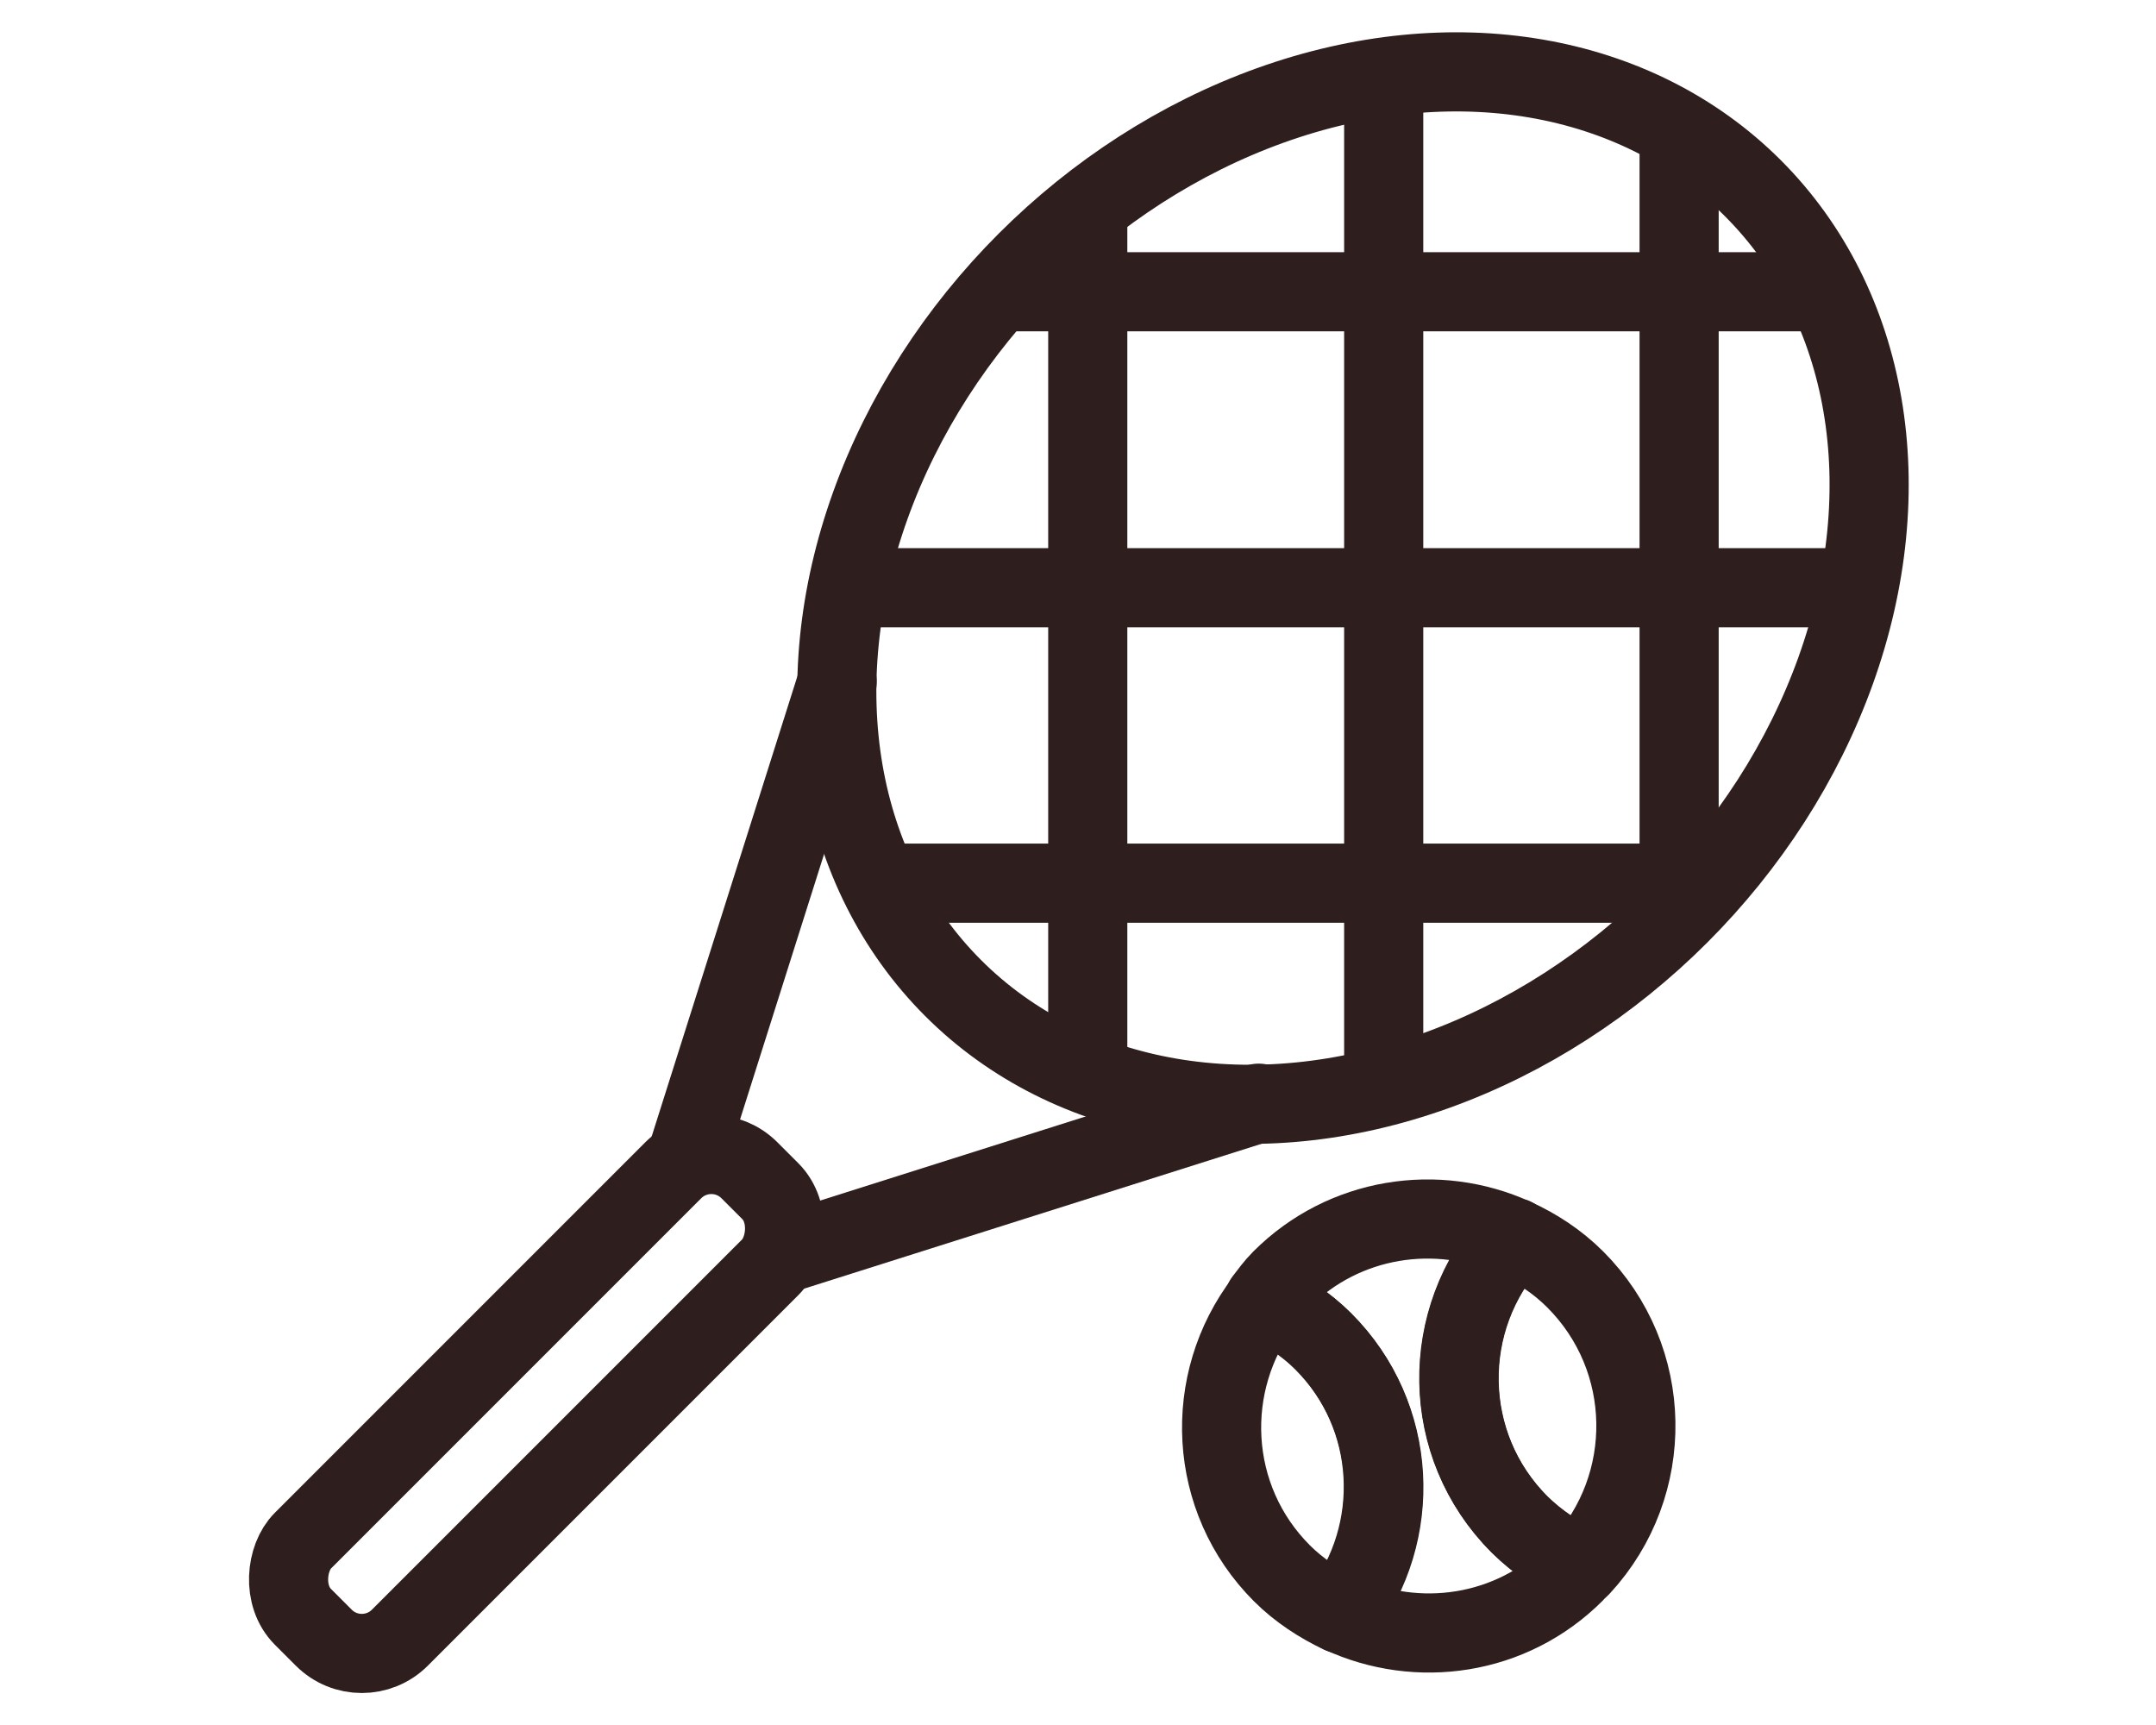
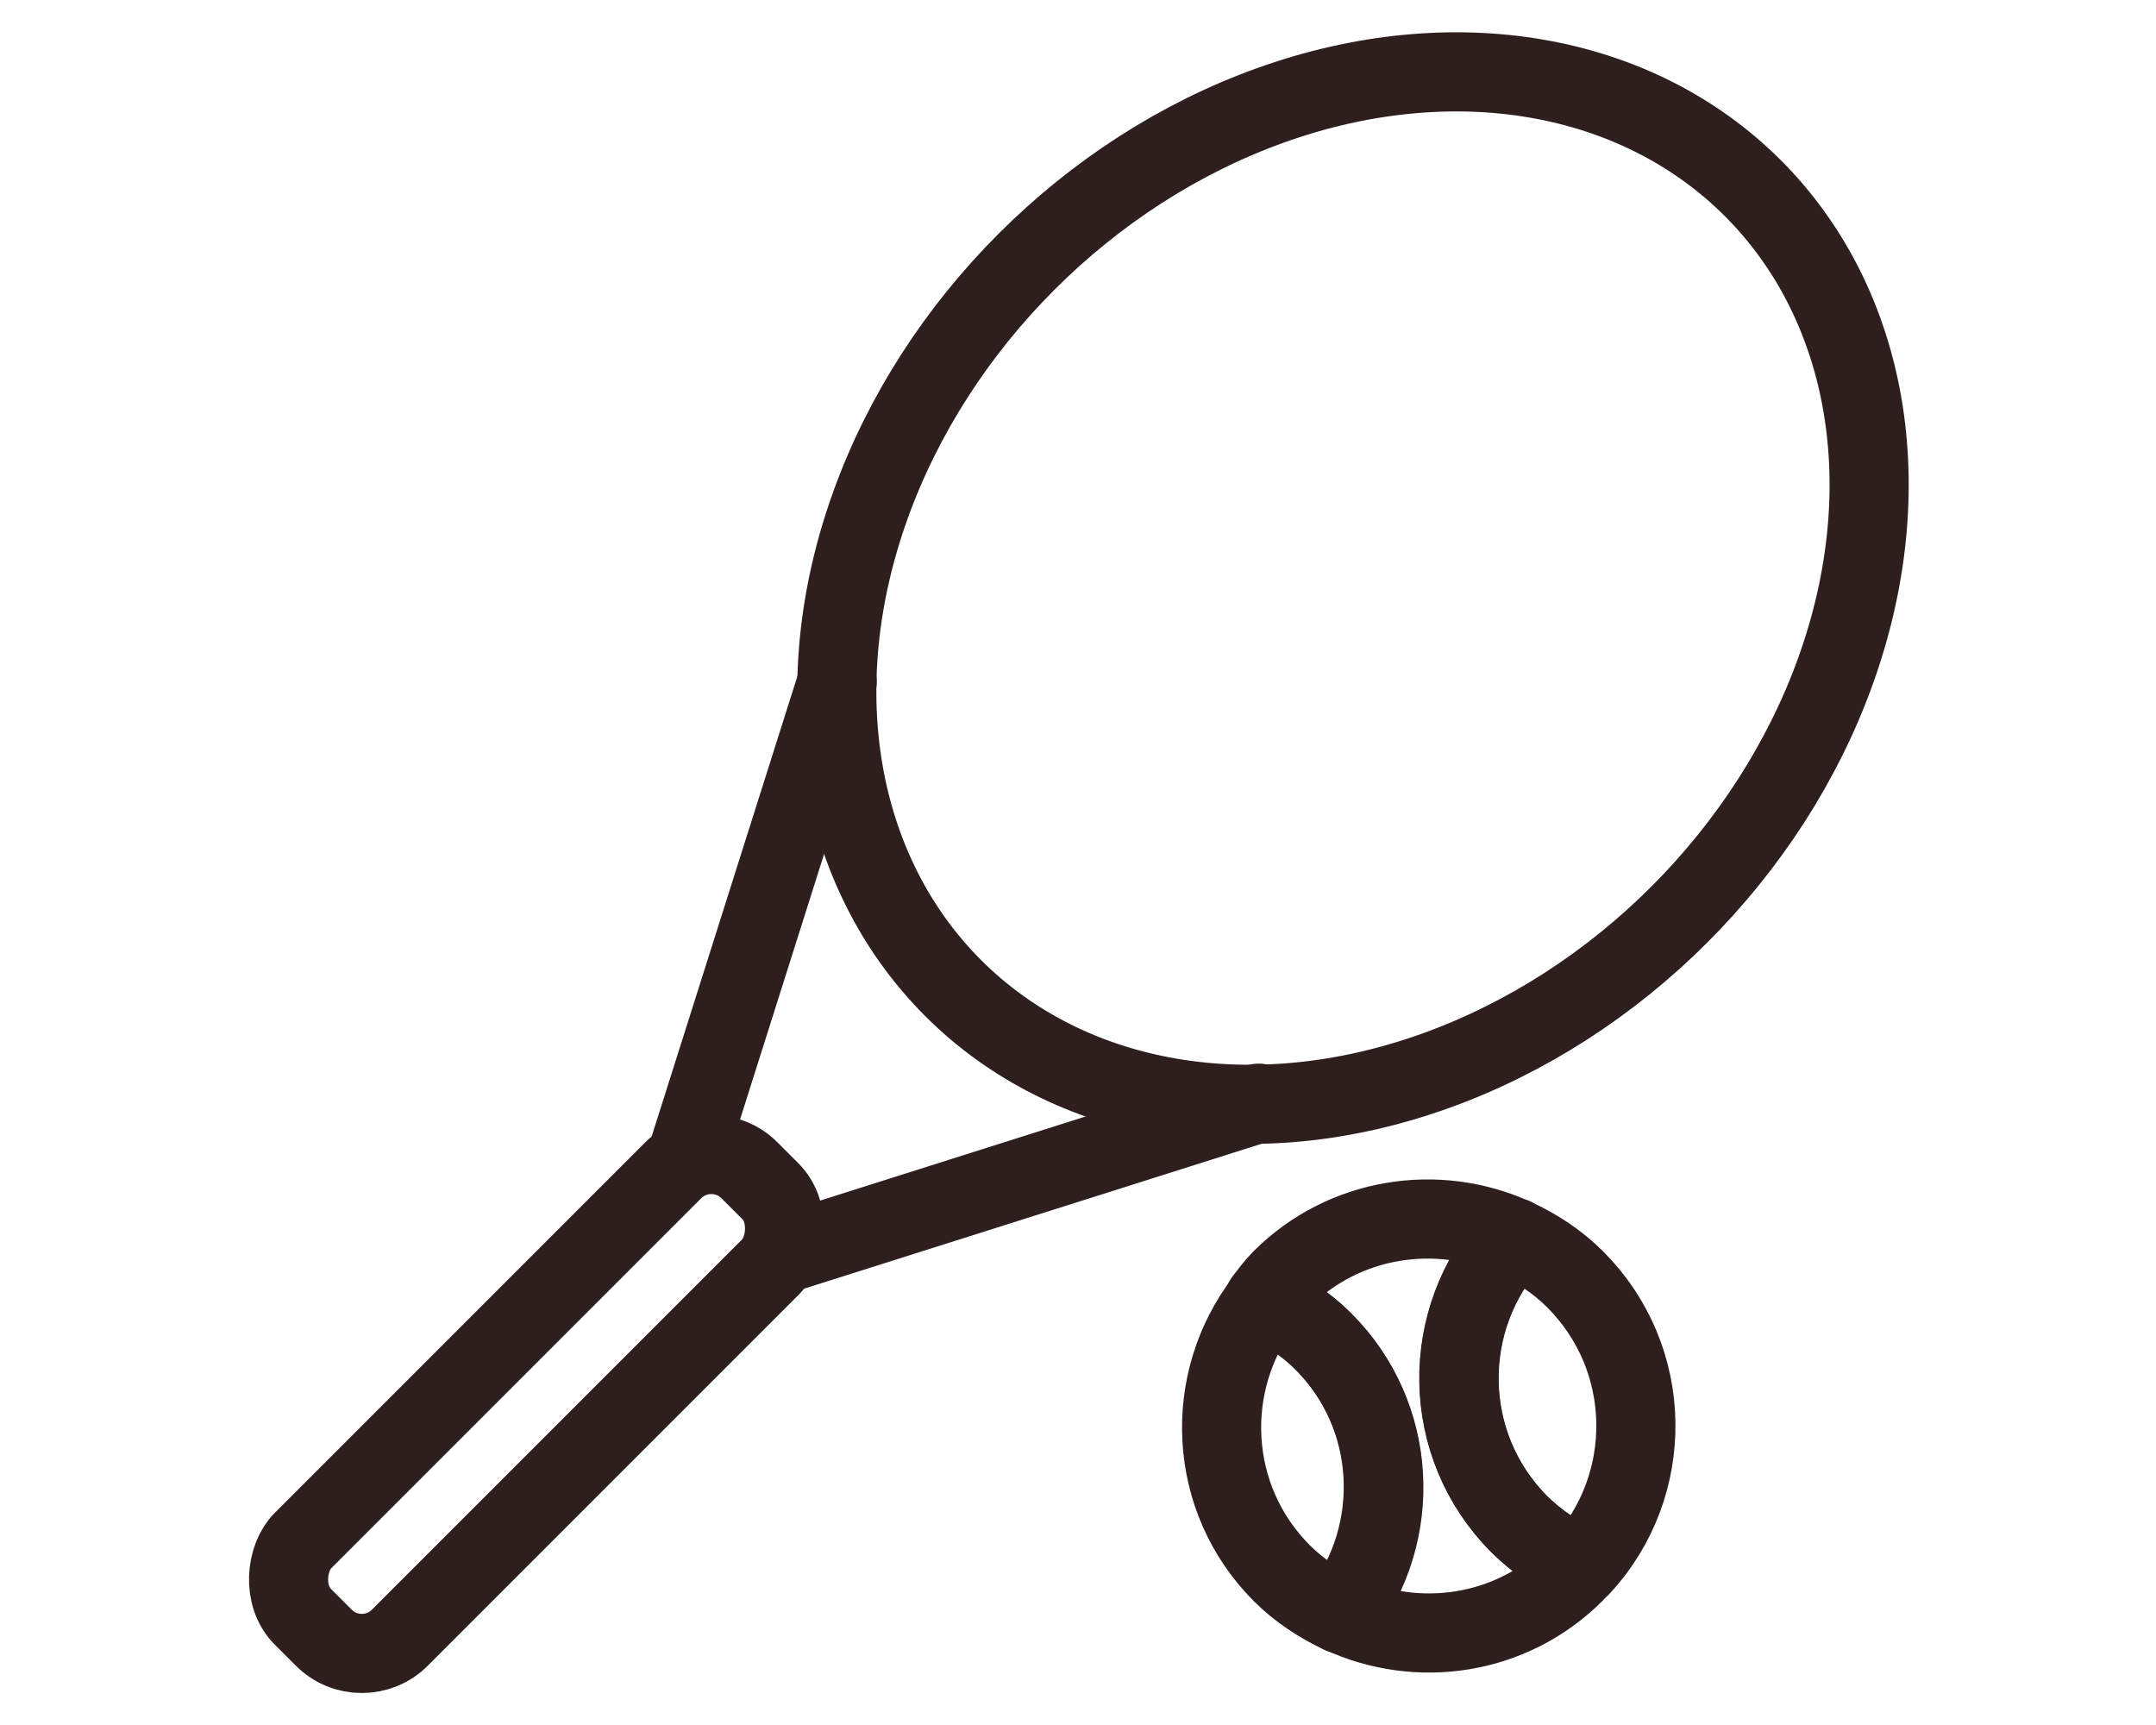
<svg xmlns="http://www.w3.org/2000/svg" id="Layer_1" data-name="Layer 1" viewBox="0 0 40.87 32.69">
  <defs>
    <style>
      .cls-1 {
        fill: none;
        stroke: #2e1e1e;
        stroke-linecap: round;
        stroke-linejoin: round;
        stroke-width: 1.5px;
      }

      .cls-2 {
        clip-path: url(#clippath);
      }
    </style>
    <clipPath id="clippath">
-       <ellipse class="cls-1" cx="25.64" cy="11.14" rx="10.72" ry="8.75" transform="translate(-.36 21.4) rotate(-45)" />
-     </clipPath>
+       </clipPath>
  </defs>
  <rect class="cls-1" x="8.87" y="20.63" width="2.6" height="11.97" rx="1.02" ry="1.02" transform="translate(21.8 .6) rotate(45)" />
  <line class="cls-1" x1="23.86" y1="20.91" x2="14.86" y2="23.76" />
  <line class="cls-1" x1="15.87" y1="12.92" x2="13.02" y2="21.92" />
  <g>
    <path class="cls-1" d="M28.7,23.46c-1.45-.66-3.22-.4-4.41.79-.13.13-.23.27-.33.4.41.19.79.44,1.12.77,1.41,1.41,1.51,3.62.33,5.16,1.46.68,3.24.43,4.44-.77.04-.04.07-.09.11-.13-.42-.19-.81-.45-1.16-.79-1.5-1.5-1.52-3.89-.11-5.44Z" />
    <path class="cls-1" d="M29.86,24.25c-.34-.34-.74-.6-1.16-.79-1.42,1.54-1.39,3.94.11,5.44.34.34.74.6,1.16.79,1.42-1.54,1.39-3.94-.11-5.44Z" />
    <path class="cls-1" d="M25.09,25.43c-.33-.33-.72-.58-1.12-.77-1.18,1.54-1.08,3.75.33,5.16.33.33.72.58,1.12.77,1.18-1.54,1.08-3.75-.33-5.16Z" />
  </g>
  <g>
    <g class="cls-2">
      <line class="cls-1" x1="31.83" y1=".85" x2="31.83" y2="21.43" />
      <line class="cls-1" x1="26.23" y1=".85" x2="26.23" y2="21.43" />
-       <line class="cls-1" x1="20.62" y1=".85" x2="20.62" y2="21.43" />
-       <line class="cls-1" x1="35.43" y1="16.74" x2="14.85" y2="16.74" />
      <line class="cls-1" x1="35.43" y1="11.14" x2="14.85" y2="11.14" />
      <line class="cls-1" x1="35.43" y1="5.53" x2="14.85" y2="5.53" />
    </g>
    <ellipse class="cls-1" cx="25.64" cy="11.14" rx="10.72" ry="8.75" transform="translate(-.36 21.4) rotate(-45)" />
  </g>
</svg>